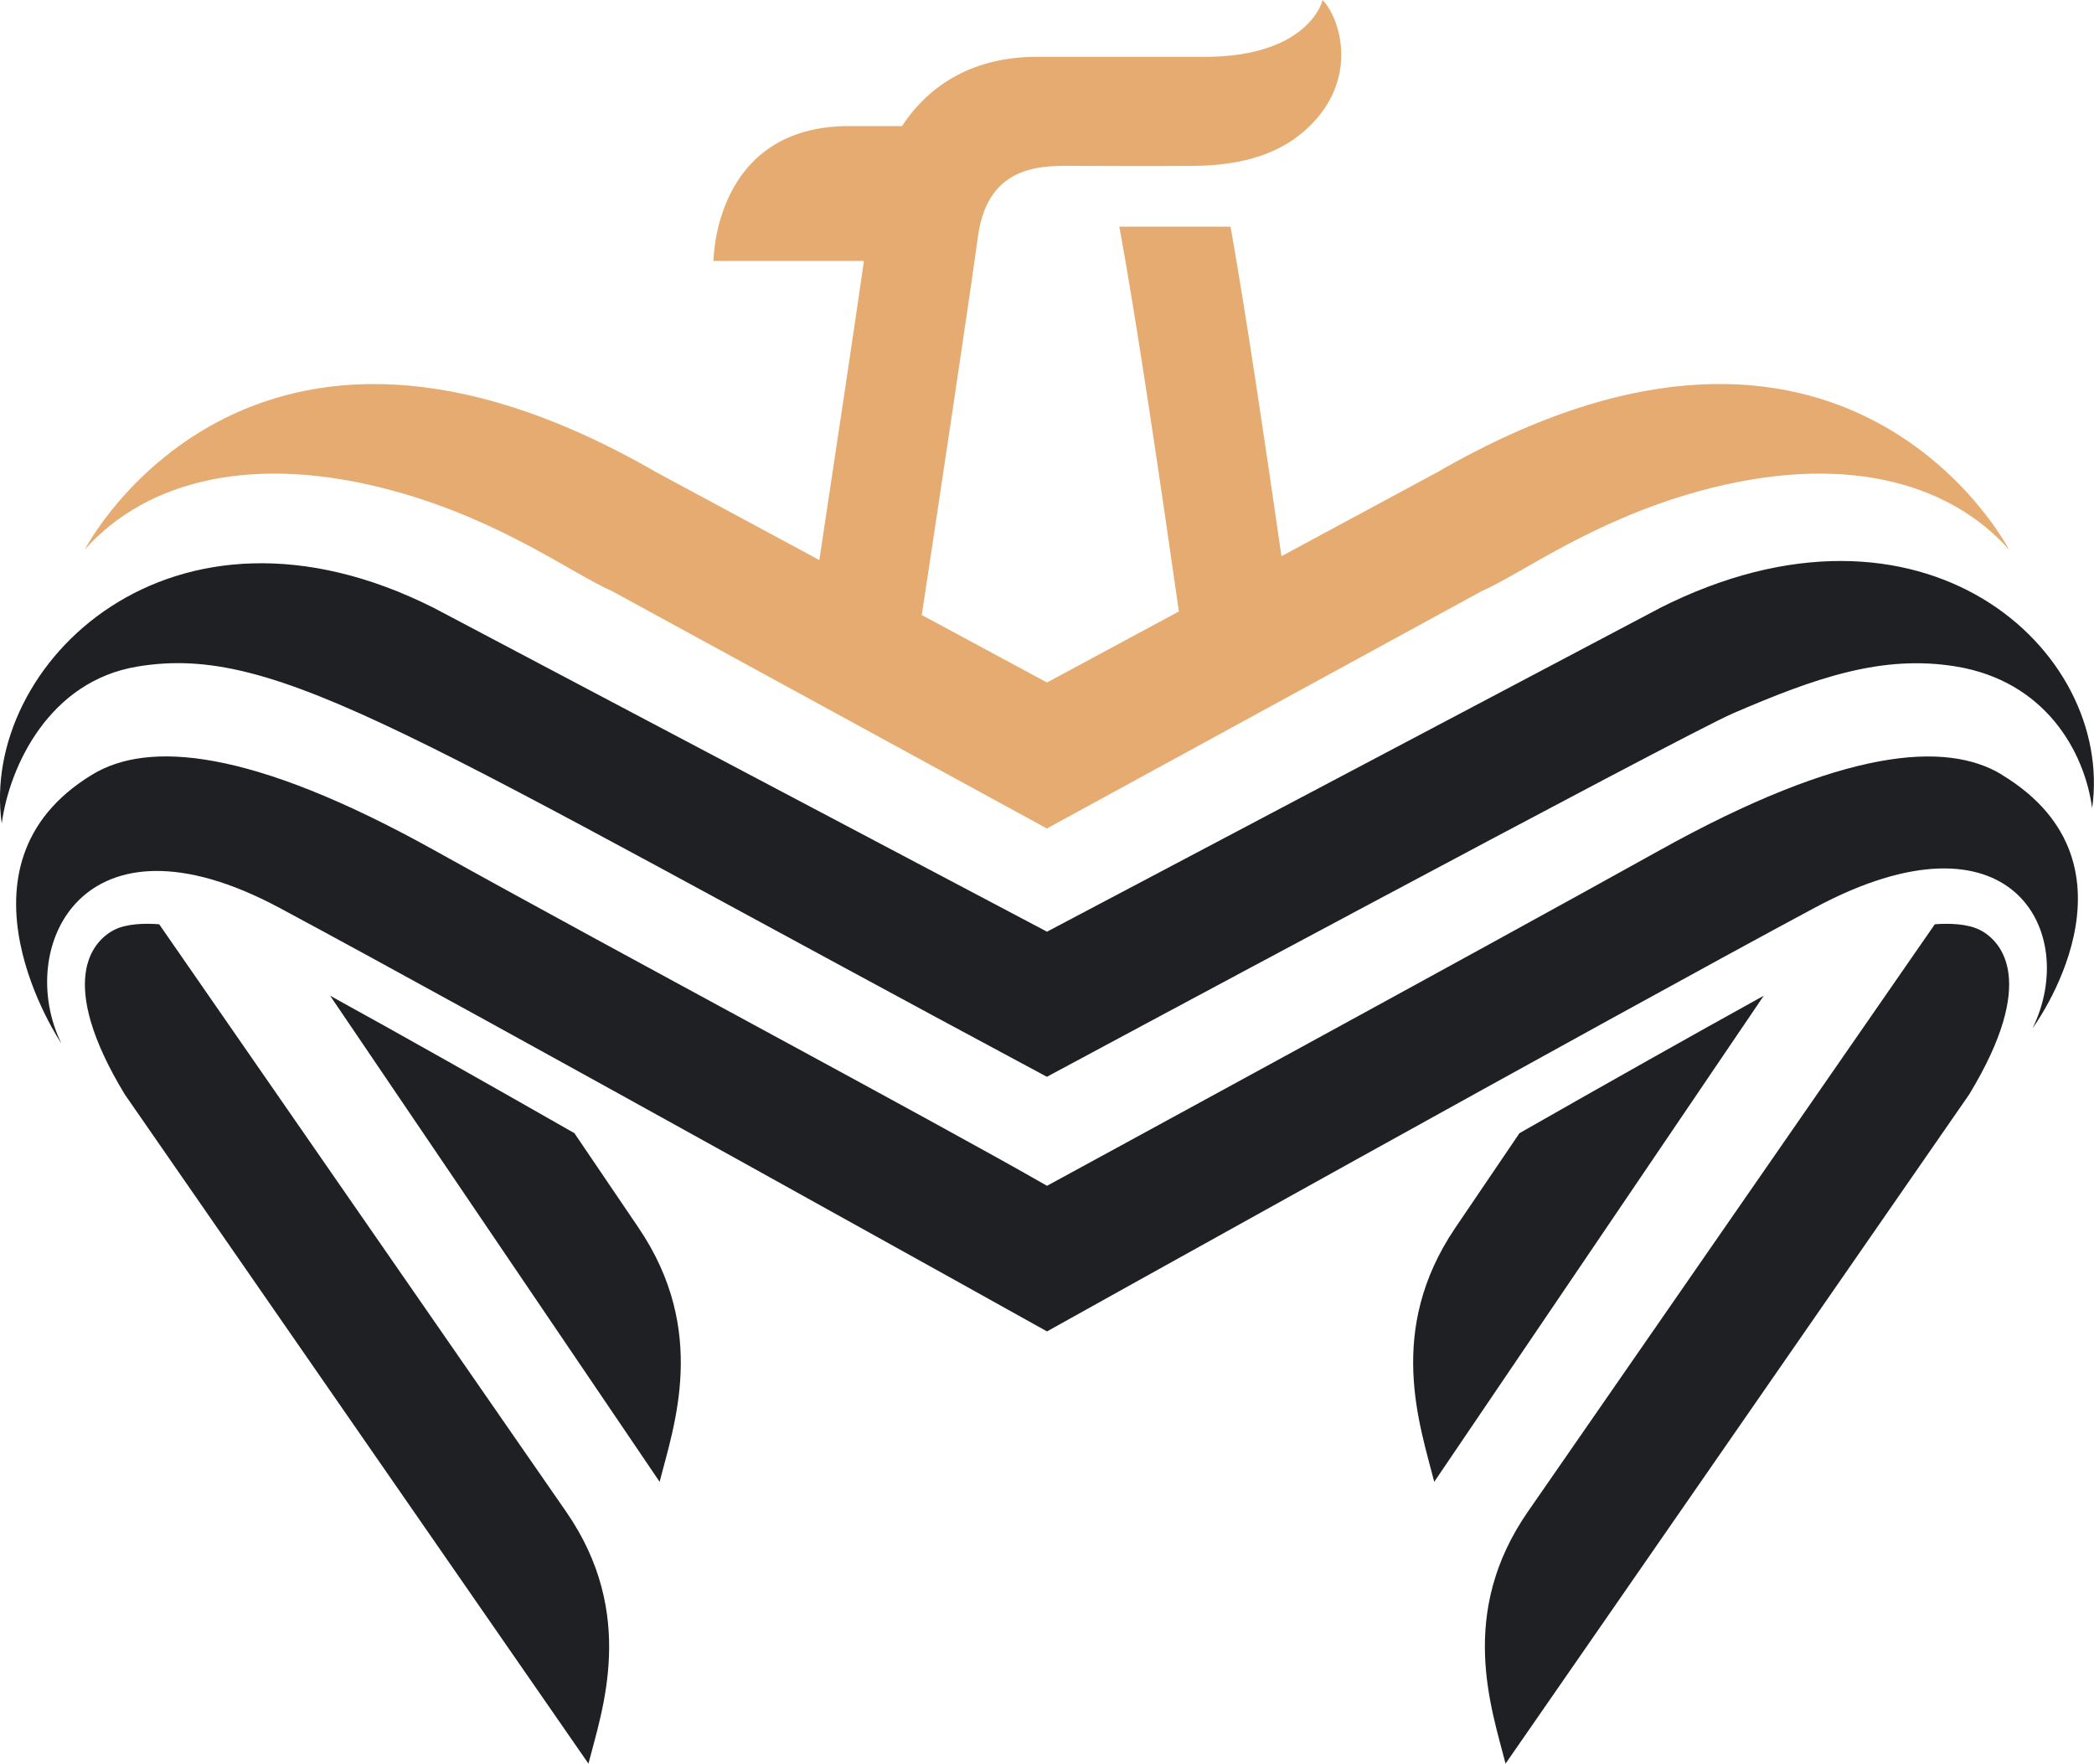
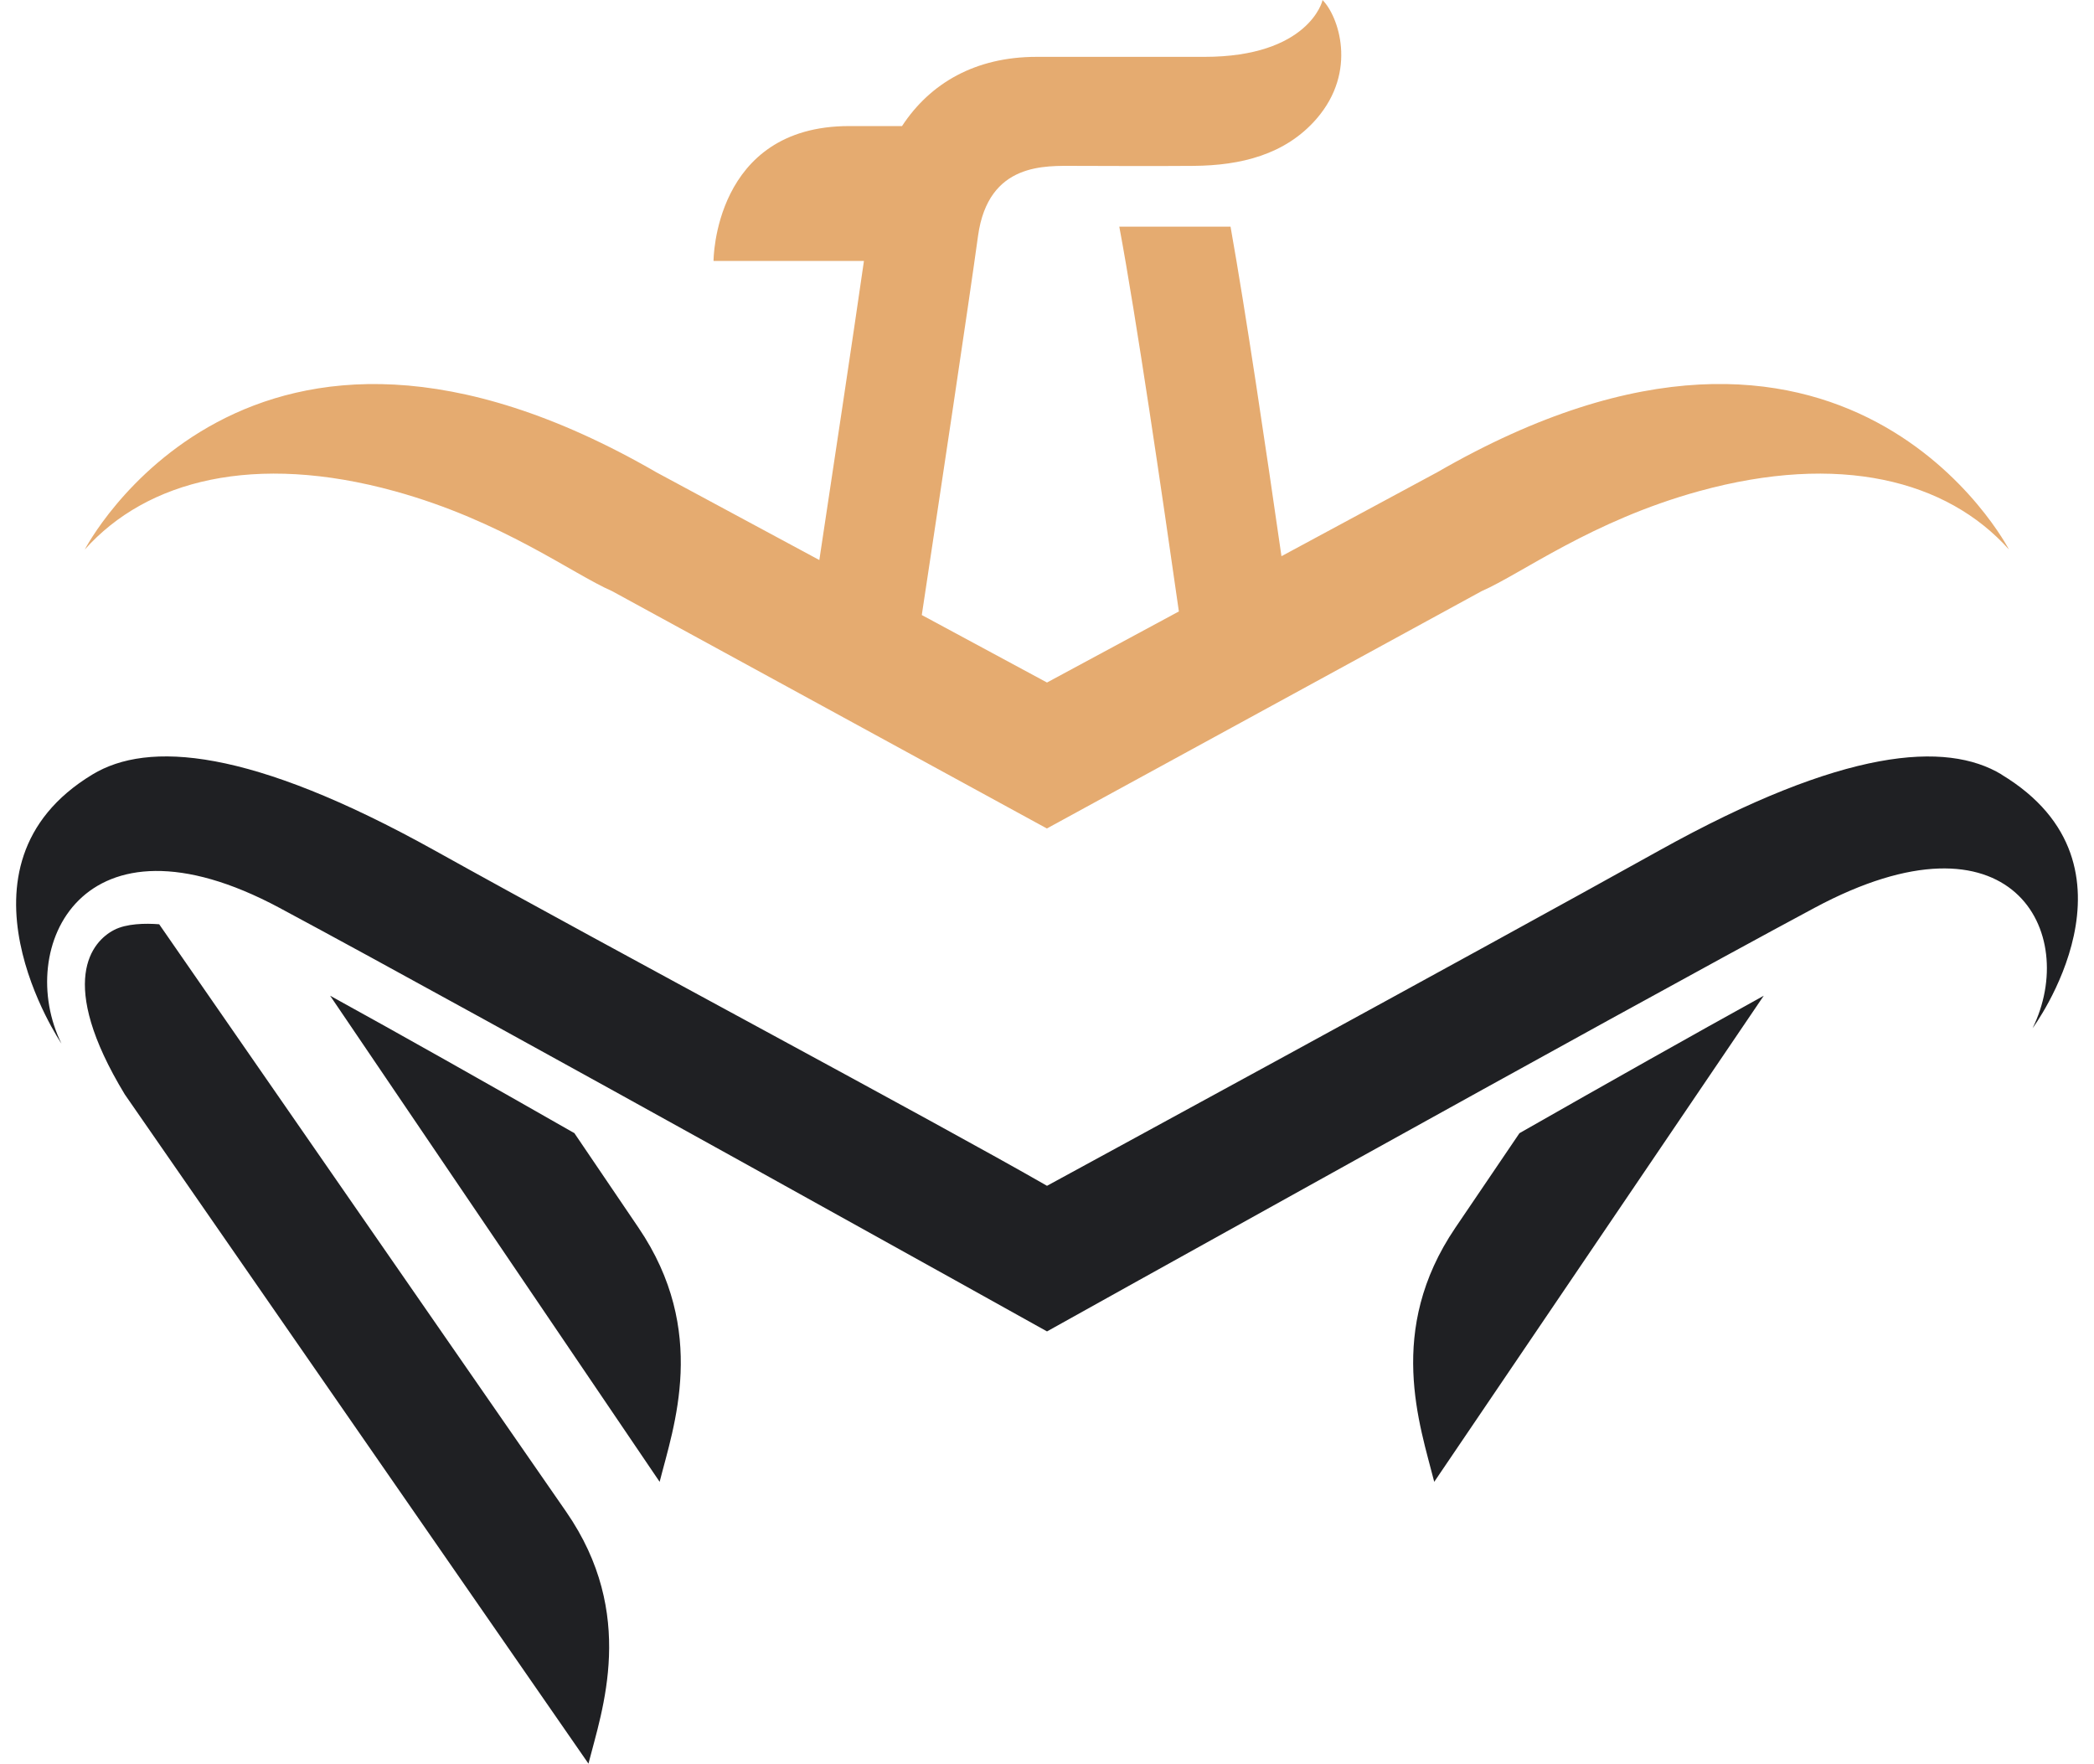
<svg xmlns="http://www.w3.org/2000/svg" id="Layer_2" viewBox="0 0 169.42 142.69">
  <defs>
    <style>      .cls-1 {        fill: #1f2023;      }      .cls-2 {        fill: #e5ab70;      }    </style>
  </defs>
  <g id="Layer_1-2" data-name="Layer_1">
    <g>
-       <path class="cls-1" d="M134.25,49.22h0s-49.54,26.16-49.54,26.16c-18.83-9.95-32.3-17.06-49.54-26.16h0C13.82,38.41-1.66,53.84.14,66.63c.63-4.67,3.85-11.52,10.97-12.7,11.39-1.9,22.12,5.62,73.59,33.19,0,0,51.61-27.73,55.5-29.4,6.68-2.88,12.09-4.79,18.1-3.79,7.12,1.19,10.34,6.79,10.97,11.46,1.81-12.79-13.68-26.98-35.03-16.17Z" />
      <path class="cls-1" d="M161.94,62.66c-4.47-2.7-12.72-2.18-27.71,6.16-14.42,8.03-49.52,27.12-49.52,27.12-8.92-5.13-35.1-19.09-49.52-27.12-14.99-8.34-23.24-8.87-27.71-6.16-12.24,7.4-2.51,21.77-2.51,21.77-3.79-7.7,1.64-19.55,17.64-10.98,16.42,8.8,62.1,34.27,62.1,34.27,0,0,45.68-25.47,62.1-34.27,16.01-8.58,21.43,2.04,17.64,9.74,0,0,9.73-13.13-2.51-20.52Z" />
      <path class="cls-1" d="M122.93,91.69l-5.18,7.64c-5.63,8.3-2.87,15.97-1.71,20.56l26.66-39.33c-5.7,3.15-12.69,7.09-19.78,11.13Z" />
-       <path class="cls-1" d="M160.19,75.24c-1-.51-2.52-.55-3.65-.46l-32.92,47.52c-5.71,8.24-2.94,15.94-1.81,20.39l37.51-54.14c5.56-9.16,2.64-12.4.87-13.31Z" />
      <path class="cls-1" d="M46.49,91.69c-7.08-4.04-14.07-7.99-19.78-11.13l26.66,39.33c1.12-4.44,3.97-12.19-1.71-20.56l-5.18-7.64Z" />
      <path class="cls-1" d="M12.88,74.78c-1.13-.09-2.65-.06-3.65.46-1.76.91-4.69,4.15.87,13.31l37.51,54.14c1.09-4.29,3.94-12.09-1.81-20.39L12.88,74.78Z" />
      <path class="cls-2" d="M31.94,39.74c8.7,2.4,14.34,6.67,17.59,8.09h0l35.17,19.2,35.17-19.2c3.25-1.42,8.89-5.69,17.59-8.09,11.33-3.12,20.05-.91,25.08,4.72,0,0-13.12-25.39-46.26-6.25,0,0,0,0,0,0l-12.6,6.79c-1.24-8.61-2.88-19.7-4.12-26.66h-9c1.38,7.38,3.46,21.62,4.82,31.13l-10.67,5.75-10.13-5.46c1.5-9.91,3.78-25.06,4.55-30.67.83-6.01,5.52-5.66,7.86-5.67,1.74,0,6.17.03,9.59,0,3.78-.03,7.4-.89,9.93-3.8,3.36-3.87,1.77-8.34.49-9.62.02.08-1.14,4.6-9.56,4.6-2.62,0-11.3,0-13.58,0-4.93,0-8.6,2.12-10.88,5.6h-4.28c-10.97,0-10.97,10.91-10.97,10.91h12.17c-.89,6.19-2.45,16.52-3.61,24.2l-13.17-7.09s0,0,0,0C19.98,19.07,6.86,44.46,6.86,44.46c5.03-5.63,13.75-7.84,25.08-4.72Z" />
    </g>
  </g>
</svg>